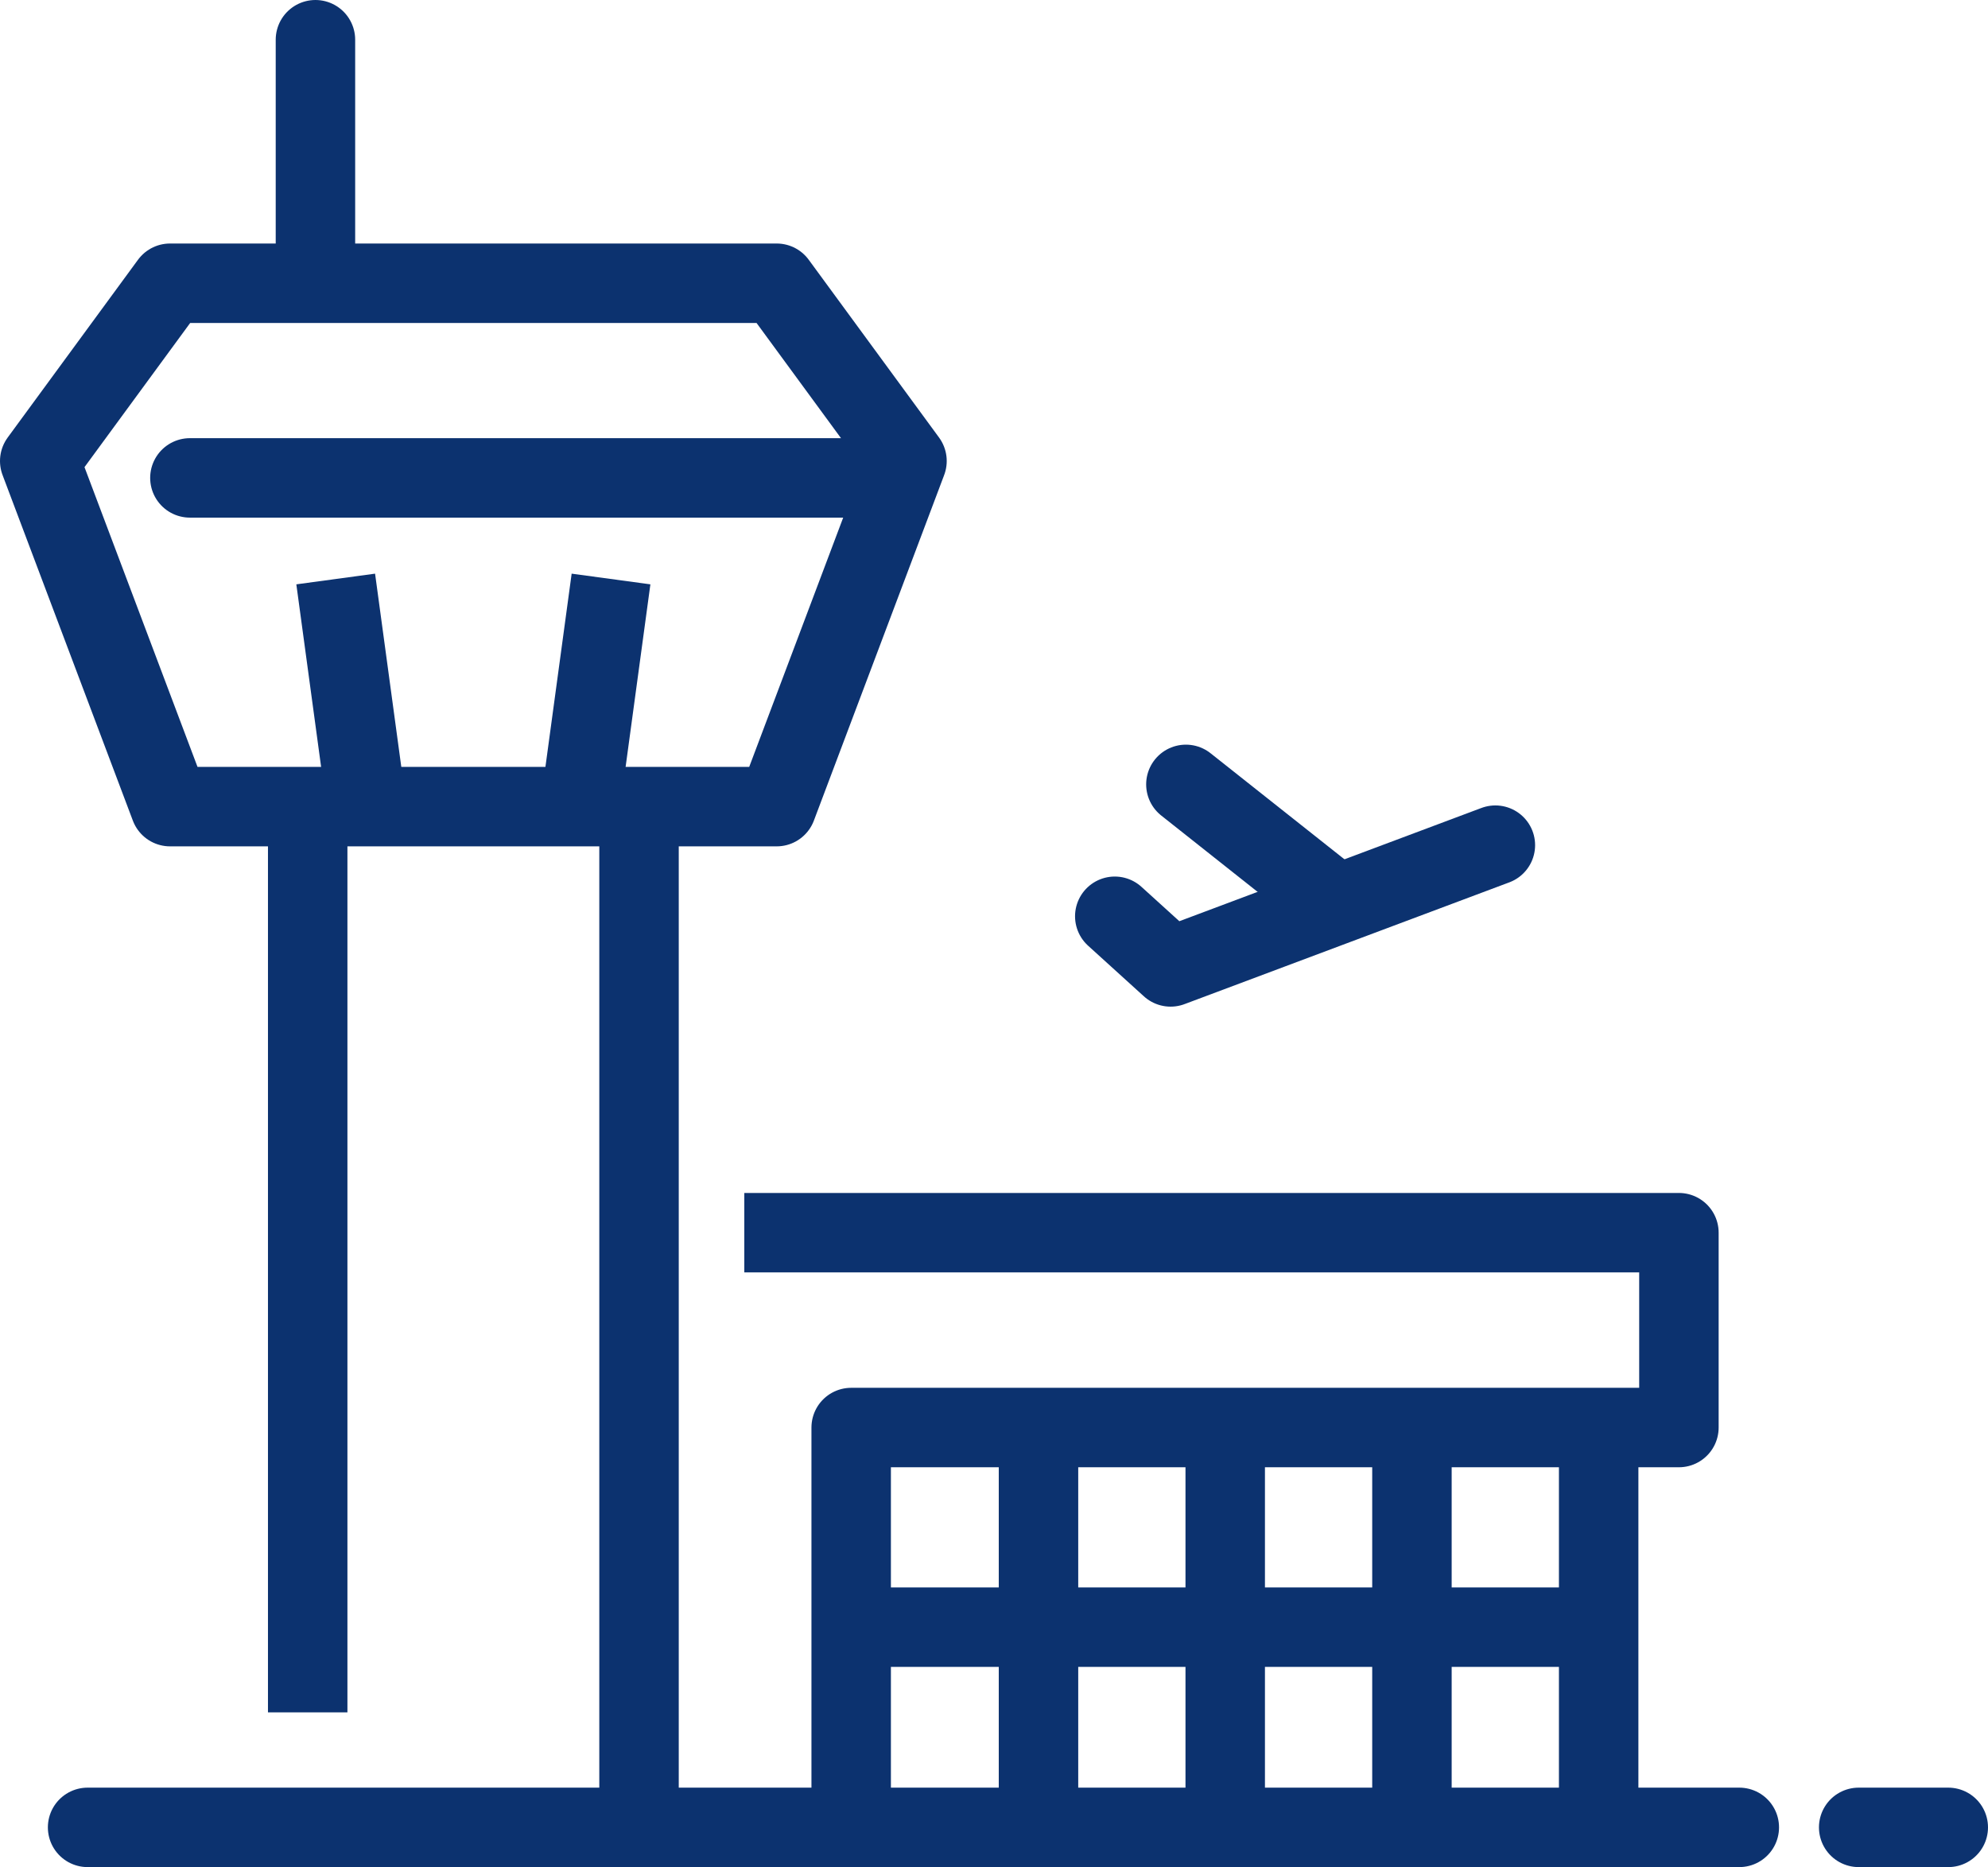
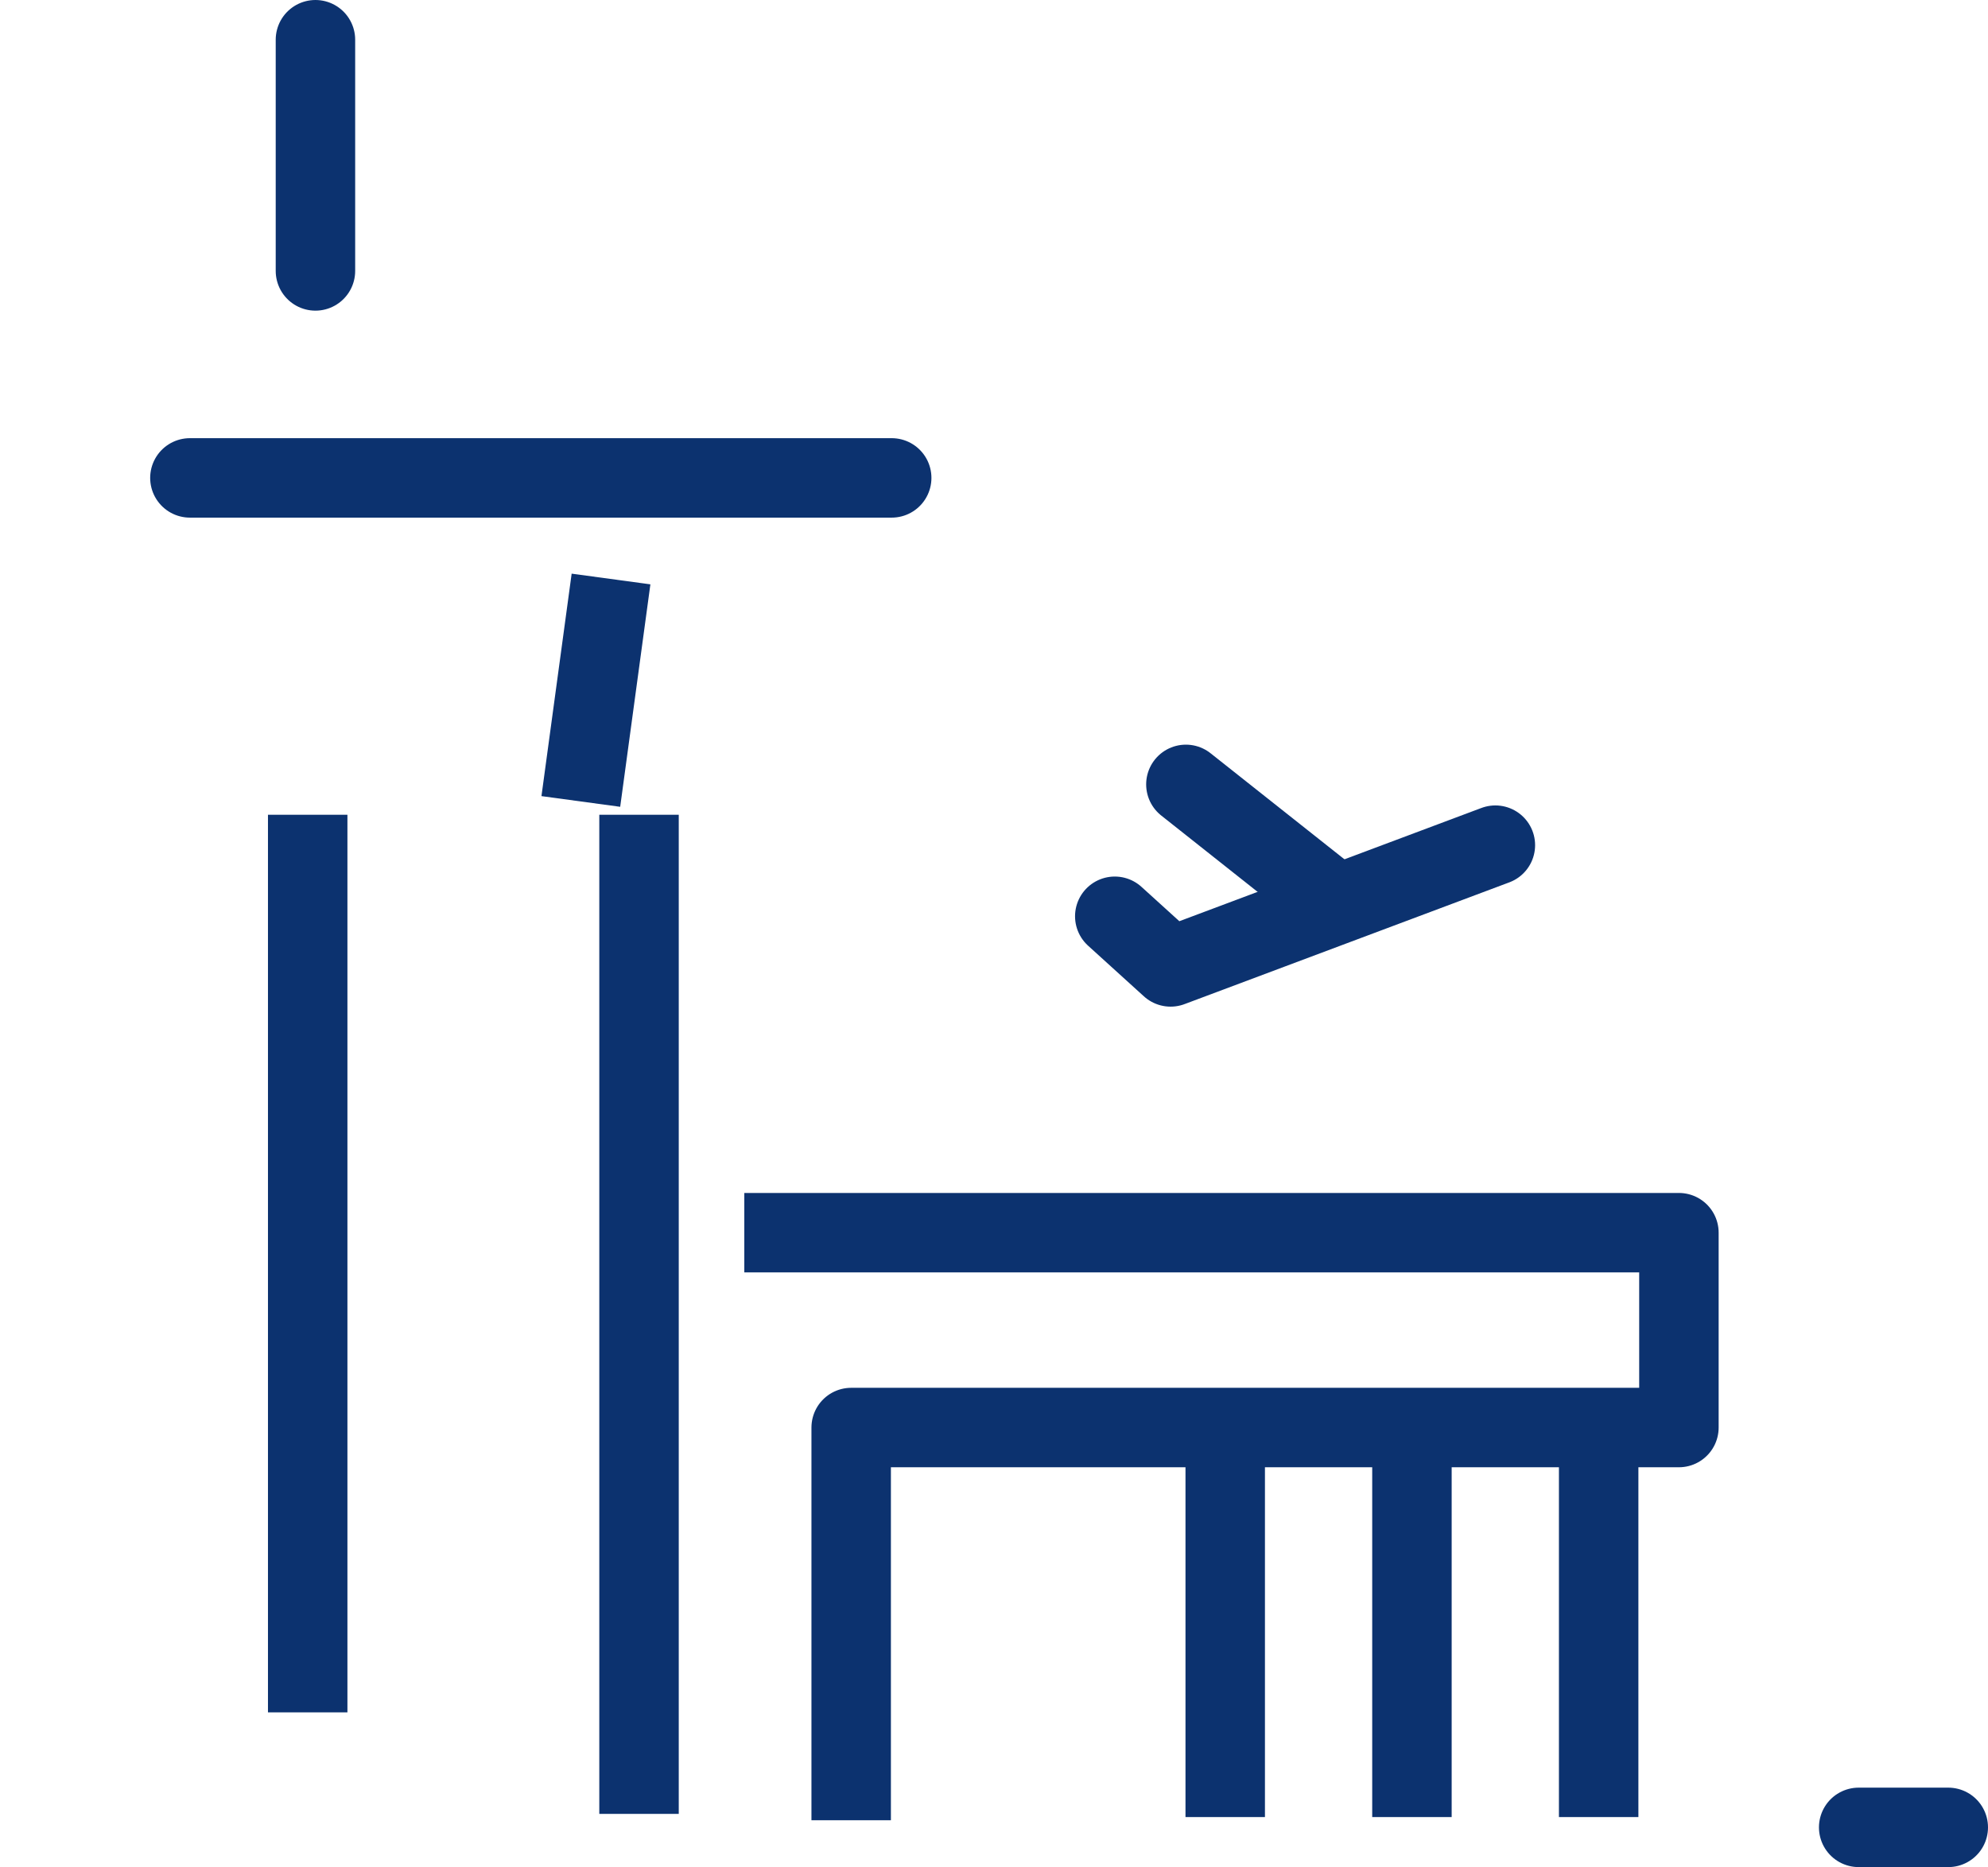
<svg xmlns="http://www.w3.org/2000/svg" id="Camada_1" data-name="Camada 1" viewBox="0 0 100.08 94">
  <defs>
    <style>.cls-1,.cls-2,.cls-3{fill:none;stroke:#0c326f;stroke-width:4px;}.cls-1,.cls-2{stroke-linecap:round;}.cls-1{stroke-miterlimit:10;}.cls-2,.cls-3{stroke-linejoin:round;}</style>
  </defs>
  <line class="cls-1" x1="93.57" y1="92" x2="98.08" y2="92" />
-   <line class="cls-2" x1="4.41" y1="92" x2="87.56" y2="92" />
-   <polygon class="cls-2" points="39.1 40.61 45.66 23.21 39.1 14.26 8.56 14.26 2 23.21 8.56 40.61 39.1 40.61" />
  <line class="cls-2" x1="44.89" y1="24.06" x2="9.56" y2="24.06" />
-   <line class="cls-3" x1="16.9" y1="29.15" x2="18.42" y2="40.35" />
  <line class="cls-3" x1="30.76" y1="29.15" x2="29.24" y2="40.35" />
  <line class="cls-2" x1="15.88" y1="13.64" x2="15.88" y2="2" />
  <line class="cls-3" x1="15.49" y1="41.02" x2="15.49" y2="86.21" />
  <line class="cls-3" x1="32.17" y1="41.02" x2="32.17" y2="91.32" />
  <polyline class="cls-3" points="37.47 62.06 84.52 62.06 84.52 71.87 42.85 71.87 42.85 91.64" />
  <line class="cls-3" x1="80.48" y1="71.87" x2="80.48" y2="91.48" />
  <line class="cls-3" x1="71.08" y1="71.87" x2="71.08" y2="91.48" />
  <line class="cls-3" x1="61.68" y1="71.87" x2="61.68" y2="91.48" />
-   <line class="cls-3" x1="52.28" y1="71.87" x2="52.28" y2="91.48" />
-   <line class="cls-3" x1="43.07" y1="81.92" x2="80.23" y2="81.92" />
  <polyline class="cls-2" points="56.12 46.13 58.93 48.68 75.28 42.55" />
  <line class="cls-2" x1="67.11" y1="45.36" x2="59.7" y2="39.49" />
</svg>